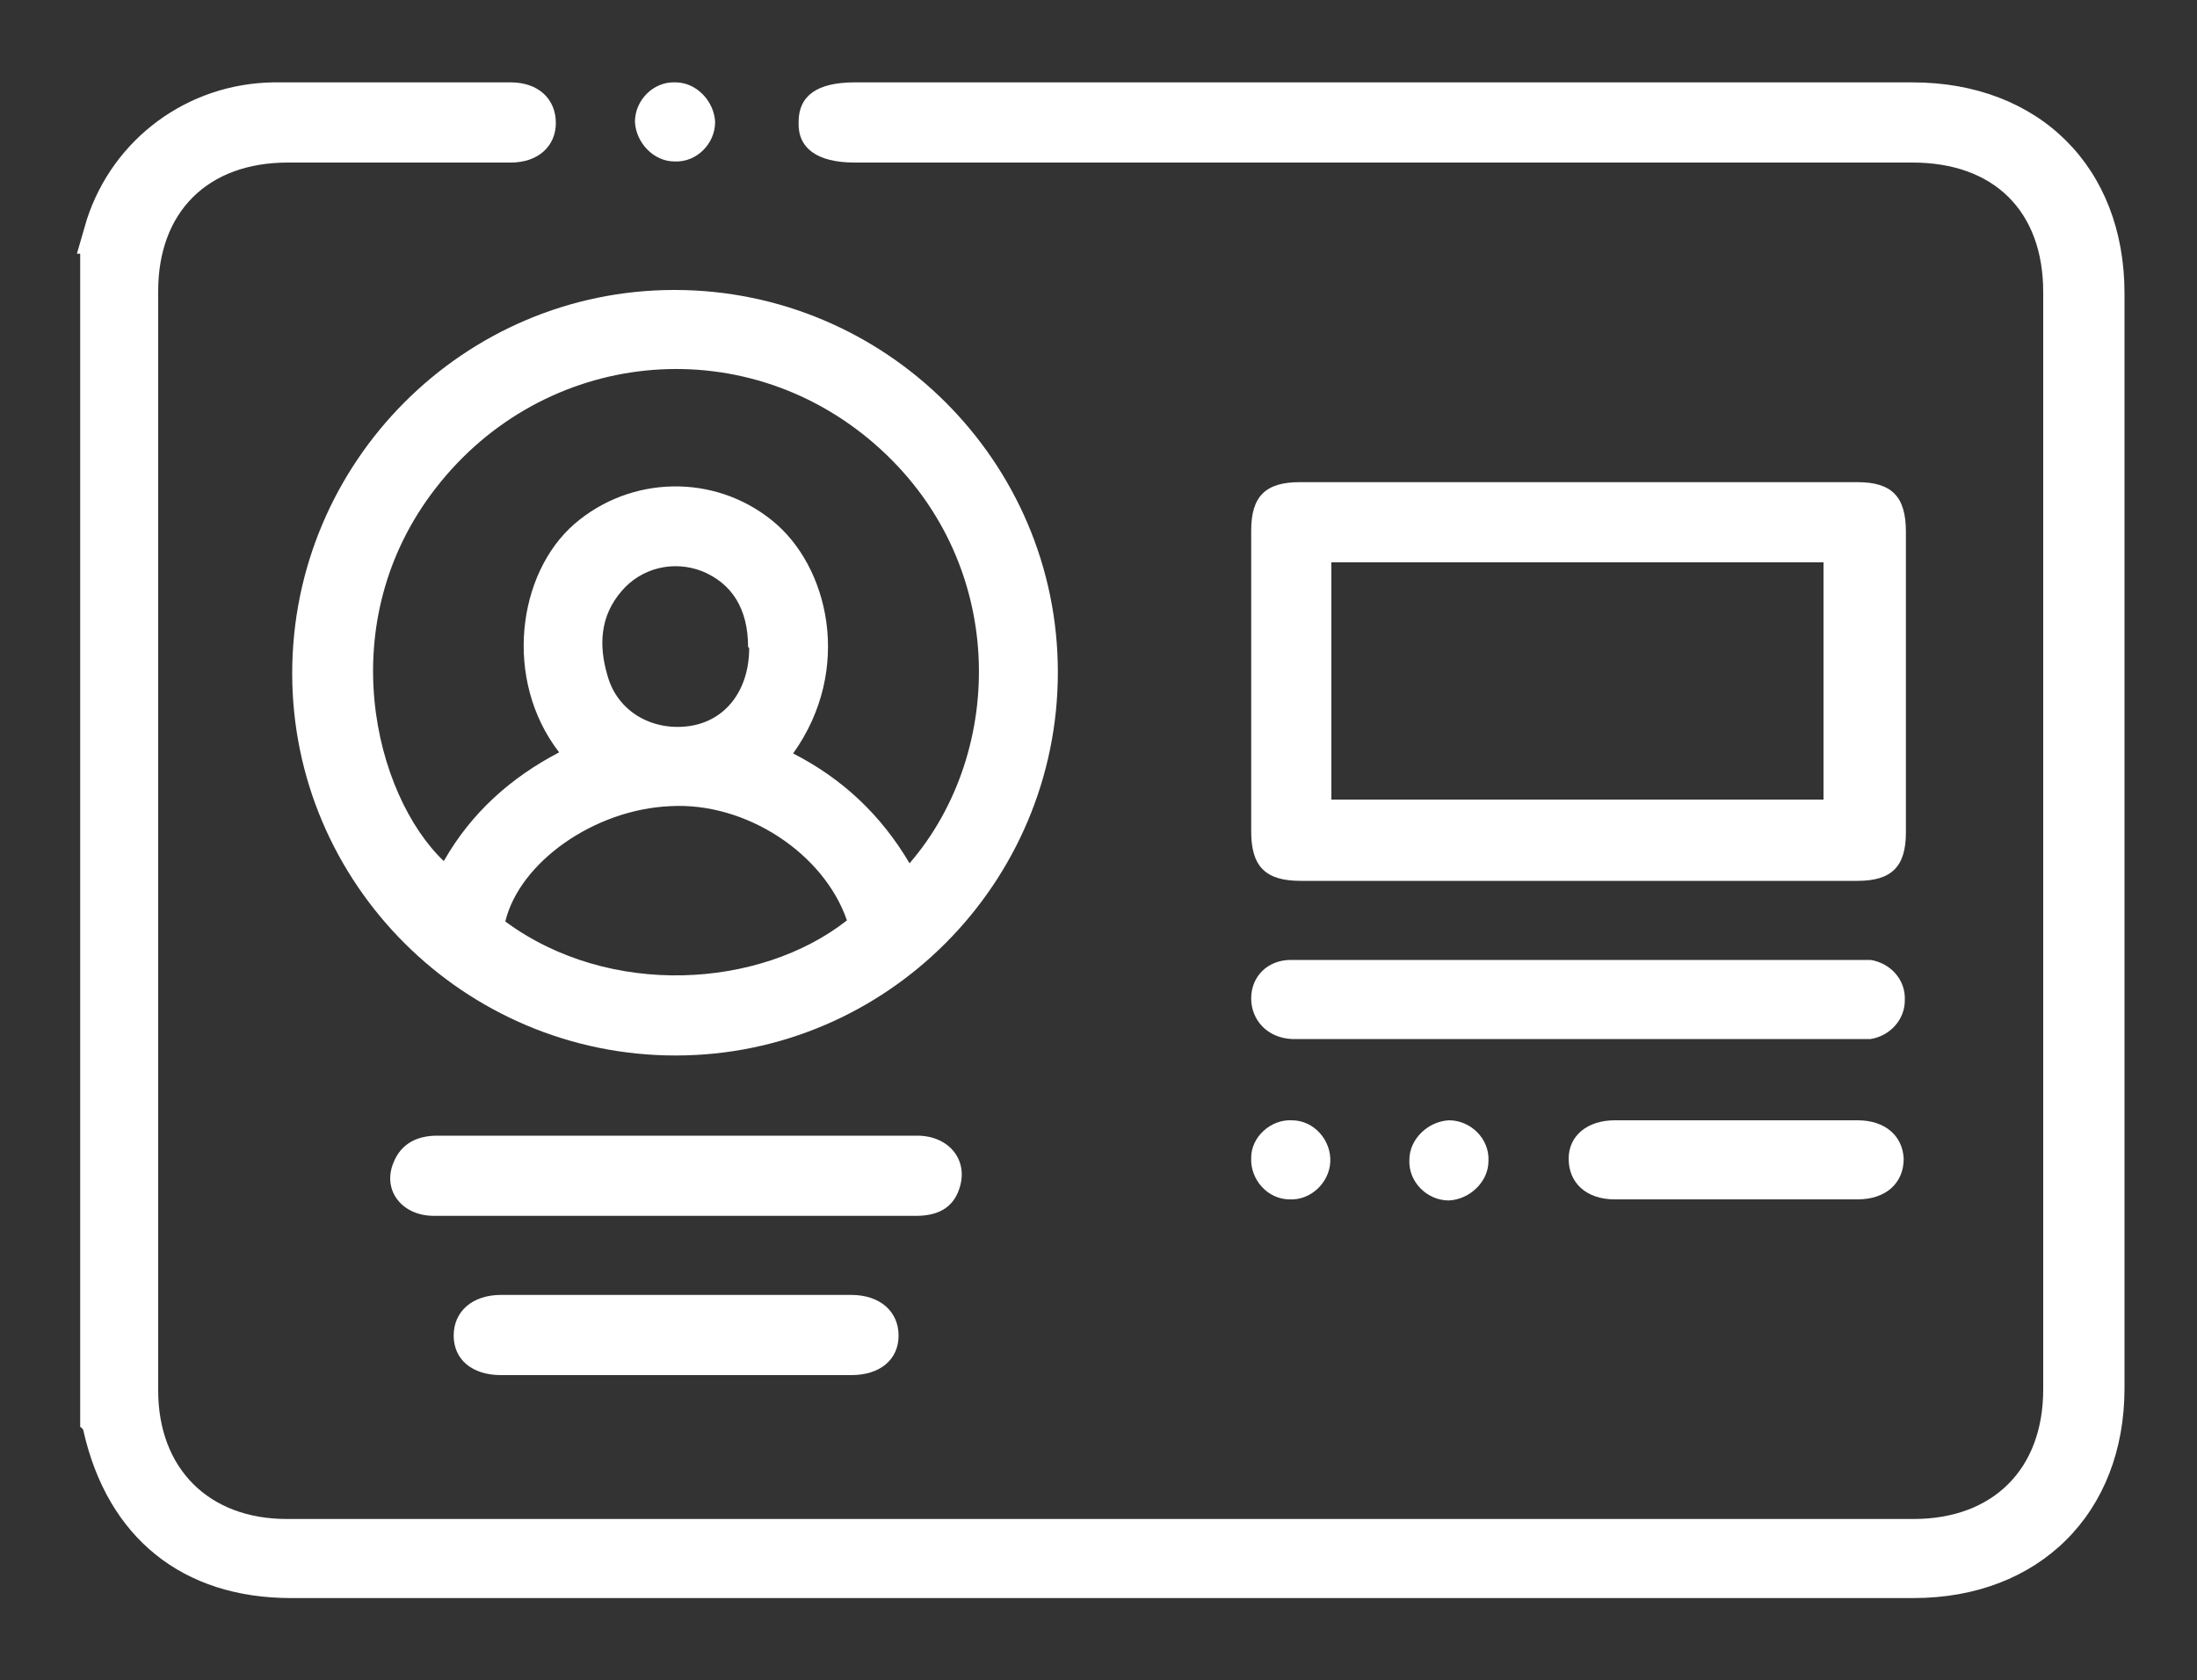
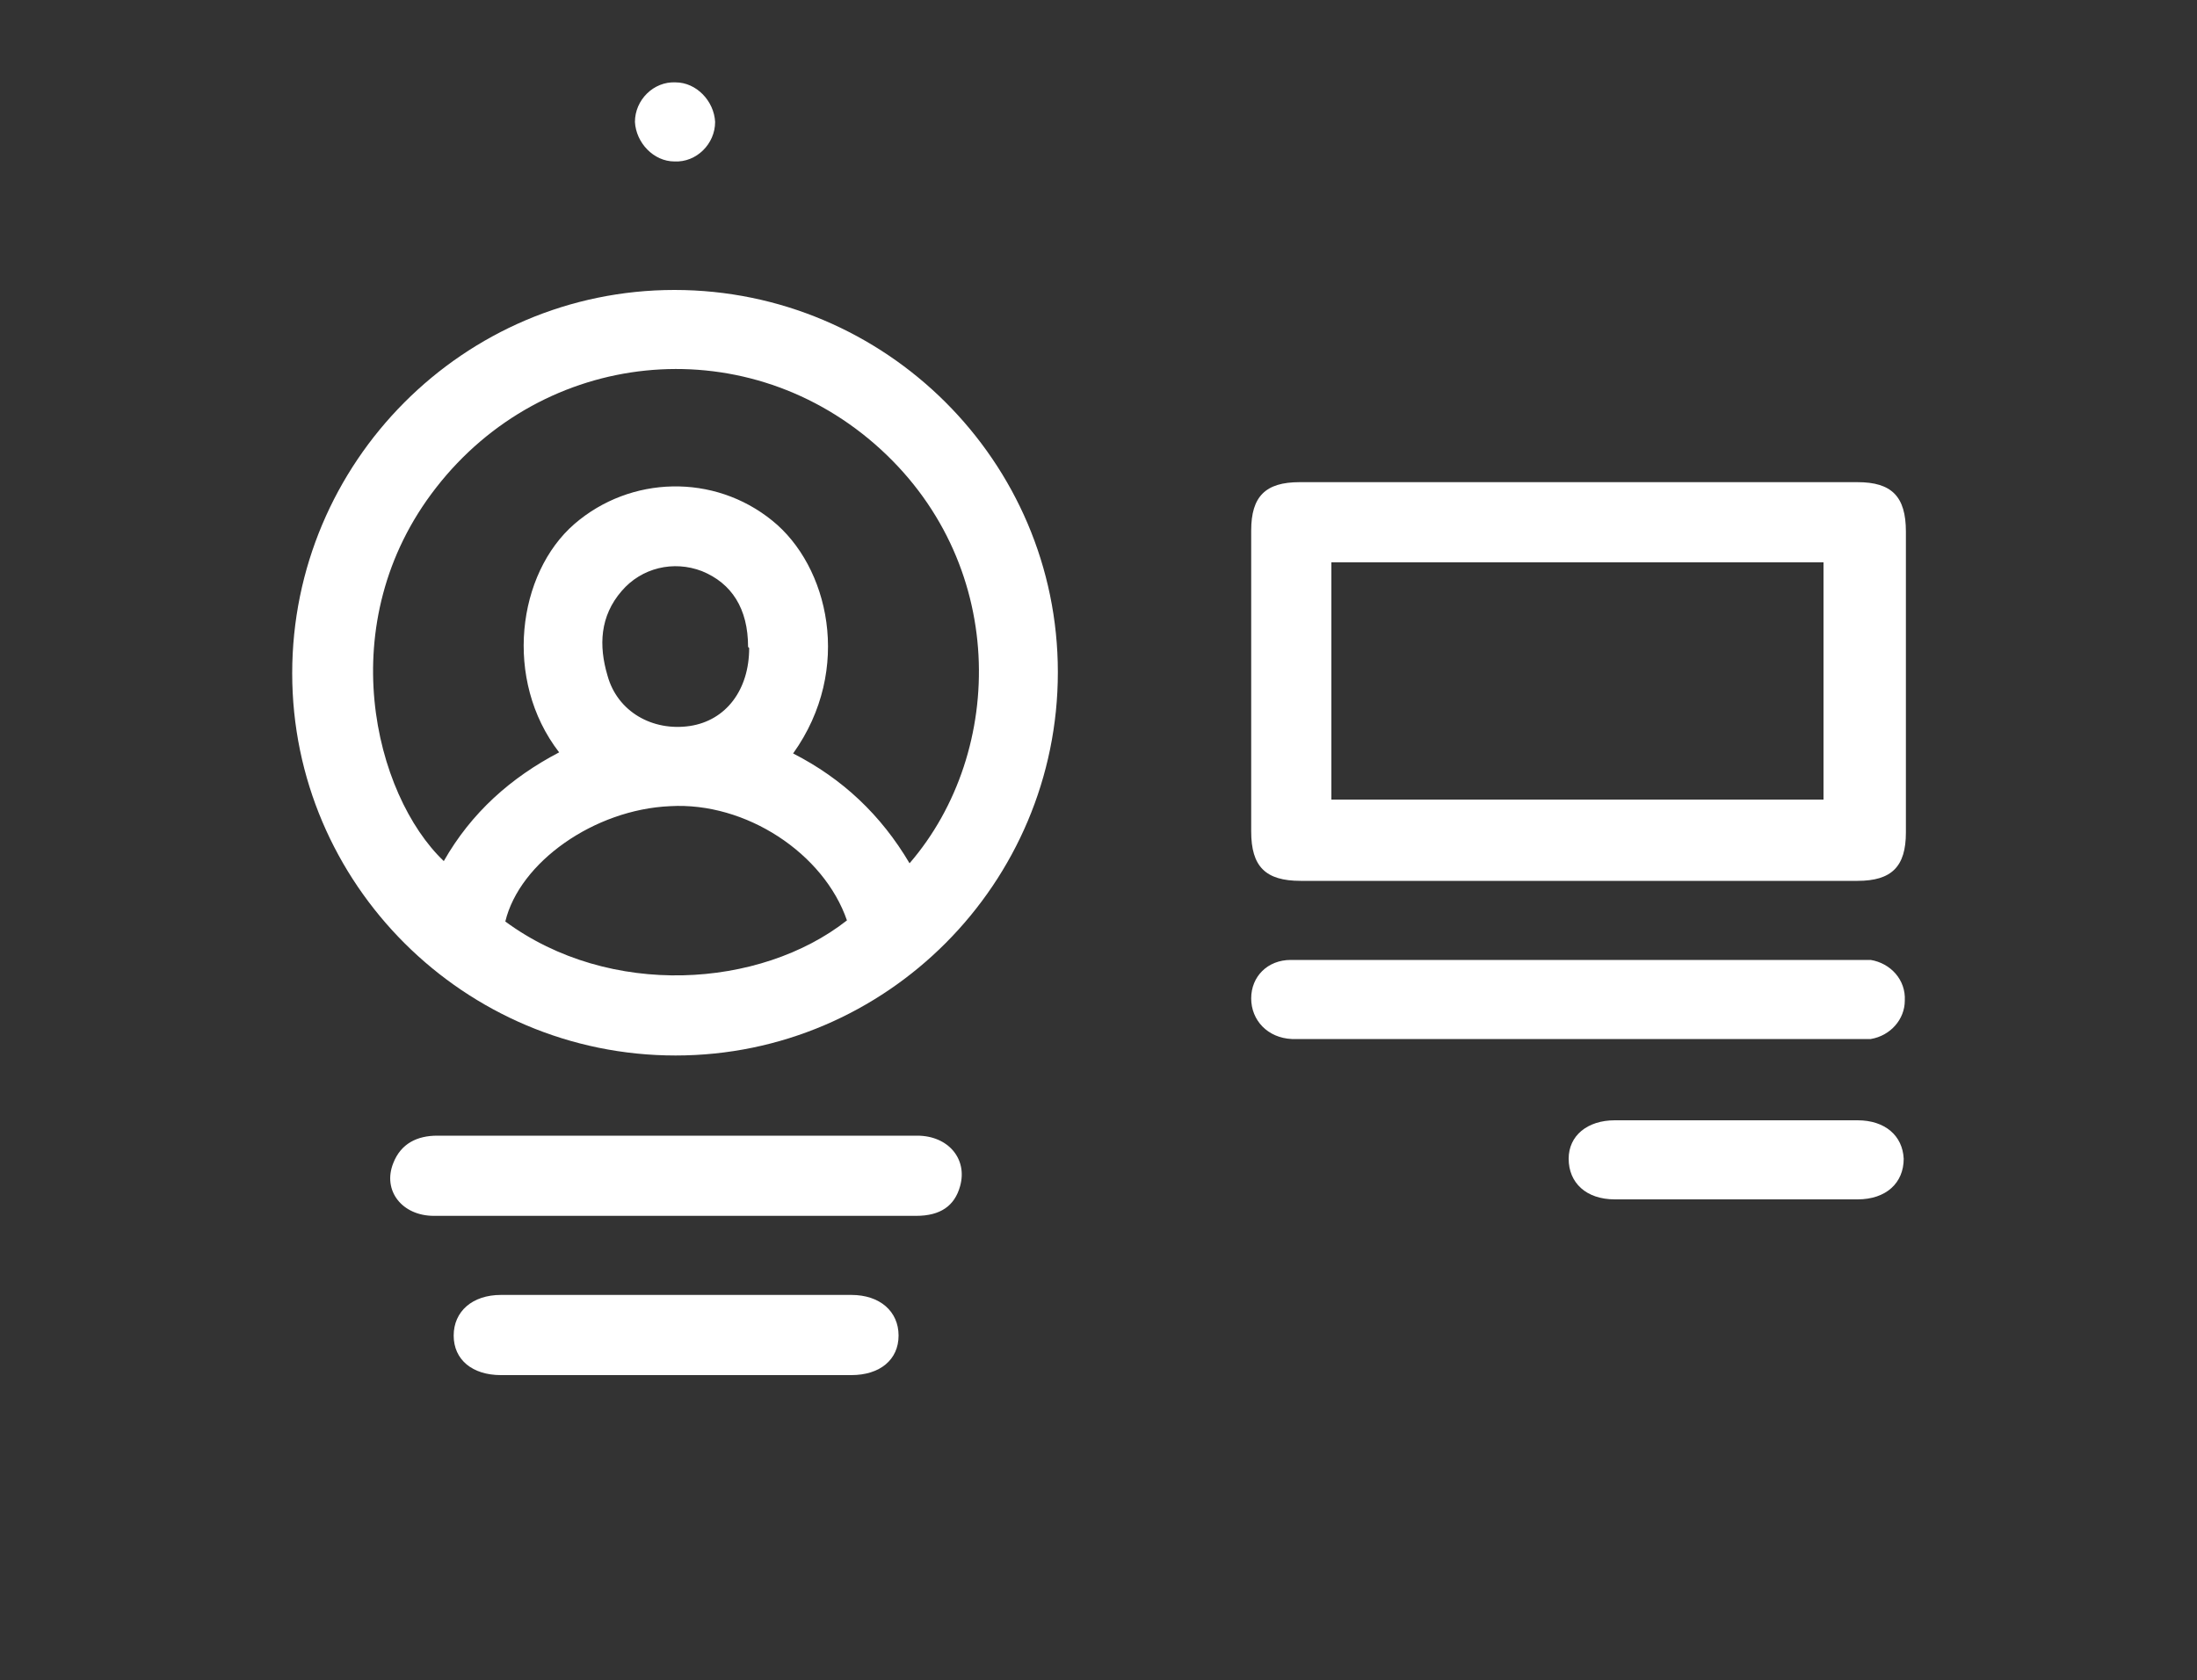
<svg xmlns="http://www.w3.org/2000/svg" version="1.1" viewBox="0 0 200 153">
  <rect x="0" y="0" width="200" height="153" fill="#333333" stroke="none" />
  <defs>
    <style>
      .cls-1 {
        fill: #fff;
      }
    </style>
  </defs>
  <g>
    <g id="Layer_1">
      <g>
-         <path class="cls-1" d="M7,23.1c.3-1,.6-2.1.9-3.1,2.4-7.4,9.2-12.4,17-12.5,7.2,0,14.4,0,21.6,0,2.5,0,4.1,1.5,4.1,3.7,0,2.1-1.6,3.6-4.1,3.6-6.8,0-13.6,0-20.3,0-7.3,0-11.8,4.5-11.8,11.7,0,33.4,0,66.7,0,100.1,0,7.1,4.6,11.7,11.7,11.7,49.4,0,98.7,0,148.1,0,7.2,0,11.8-4.5,11.8-11.8,0-33.3,0-66.6,0-99.9,0-7.4-4.5-11.8-11.9-11.8-32.1,0-64.2,0-96.3,0-3.4,0-5.2-1.3-5.1-3.7,0-2.4,1.7-3.6,5.1-3.6,32.1,0,64.2,0,96.3,0,11.5,0,19.3,7.7,19.3,19.2,0,33.2,0,66.5,0,99.7,0,11.4-7.8,19.1-19.2,19.1-49.2,0-98.5,0-147.7,0-9.9,0-16.7-5.5-18.9-15.2,0-.2-.2-.3-.3-.4,0-35.6,0-71.2,0-106.8Z" />
        <path class="cls-1" d="M61.4,26.4c19.2,0,34.9,15.6,34.9,34.8,0,19.2-15.6,34.9-34.8,34.9-19.2,0-34.9-15.6-34.9-34.8,0-19.2,15.6-34.9,34.8-34.9ZM72.2,68.6c4.5,2.3,8,5.6,10.6,10,8.8-10.2,9-27.6-3.2-38.2-12.1-10.5-30.1-8.6-39.9,4-9.6,12.3-5.6,28,.7,34,2.5-4.4,6.1-7.6,10.5-9.9-5.1-6.6-3.8-16.3,1.4-20.8,5.1-4.4,12.7-4.6,18-.3,5.1,4.1,7.4,13.5,1.9,21.2ZM77.1,83.8c-2.1-6.1-9.2-10.8-16.1-10.4-6.9.3-13.7,5.1-15,10.5,9.5,7,23.2,6.1,31.1-.1ZM68.1,58.9c0-3.5-1.5-5.8-4.2-6.9-2.6-1-5.5-.3-7.3,1.8-2,2.3-2.1,5-1.3,7.7.9,3.3,4.1,5.1,7.5,4.6,3.3-.5,5.4-3.3,5.4-7.1Z" />
        <path class="cls-1" d="M143.4,80.2c-8.3,0-16.7,0-25,0-3.2,0-4.5-1.3-4.5-4.5,0-9.1,0-18.3,0-27.4,0-3.1,1.3-4.4,4.4-4.4,16.9,0,33.9,0,50.8,0,3.1,0,4.4,1.3,4.4,4.5,0,9.1,0,18.3,0,27.4,0,3.1-1.3,4.4-4.4,4.4-8.5,0-17.1,0-25.6,0ZM121.2,51.2v21.6h44.8v-21.6h-44.8Z" />
        <path class="cls-1" d="M143.8,87.4c8.2,0,16.5,0,24.7,0,.6,0,1.2,0,1.8,0,1.8.3,3.2,1.8,3.1,3.7,0,1.7-1.3,3.2-3.1,3.5-.5,0-1,0-1.4,0-16.8,0-33.6,0-50.4,0-.3,0-.6,0-.9,0-2.2-.1-3.7-1.7-3.7-3.7,0-2,1.5-3.5,3.6-3.5,1.4,0,2.8,0,4.2,0,7.4,0,14.8,0,22.1,0Z" />
        <path class="cls-1" d="M61.6,110.7c-7.4,0-14.8,0-22.1,0-2.9,0-4.7-2.3-3.7-4.8.7-1.8,2.2-2.5,4-2.5,8,0,16.1,0,24.1,0,6.5,0,13.1,0,19.6,0,2.8,0,4.6,2.1,3.9,4.6-.5,1.8-1.8,2.7-4,2.7-7.3,0-14.5,0-21.8,0Z" />
        <path class="cls-1" d="M61.4,125.2c-5.3,0-10.5,0-15.8,0-2.6,0-4.3-1.4-4.3-3.6,0-2.2,1.7-3.7,4.3-3.7,10.6,0,21.3,0,31.9,0,2.6,0,4.3,1.5,4.3,3.7,0,2.2-1.7,3.6-4.3,3.6-5.3,0-10.6,0-16,0Z" />
        <path class="cls-1" d="M158.1,109.2c-3.7,0-7.4,0-11.1,0-2.6,0-4.2-1.5-4.2-3.7,0-2.1,1.7-3.5,4.2-3.5,7.4,0,14.7,0,22.1,0,2.5,0,4.1,1.4,4.2,3.5,0,2.2-1.6,3.7-4.2,3.7-3.7,0-7.4,0-11.1,0Z" />
        <path class="cls-1" d="M65.1,11.1c0,2-1.7,3.7-3.7,3.6-1.9,0-3.5-1.7-3.6-3.6,0-2,1.7-3.7,3.7-3.6,1.9,0,3.5,1.7,3.6,3.6Z" />
-         <path class="cls-1" d="M117.4,109.2c-2,0-3.6-1.8-3.5-3.8,0-1.9,1.8-3.5,3.7-3.4,2,0,3.6,1.8,3.5,3.8-.1,1.9-1.8,3.5-3.7,3.4Z" />
-         <path class="cls-1" d="M131.9,102c2,0,3.7,1.7,3.6,3.7,0,1.9-1.7,3.5-3.6,3.6-2,0-3.7-1.7-3.6-3.7,0-1.9,1.7-3.5,3.6-3.6Z" />
+         <path class="cls-1" d="M131.9,102Z" />
      </g>
    </g>
  </g>
</svg>